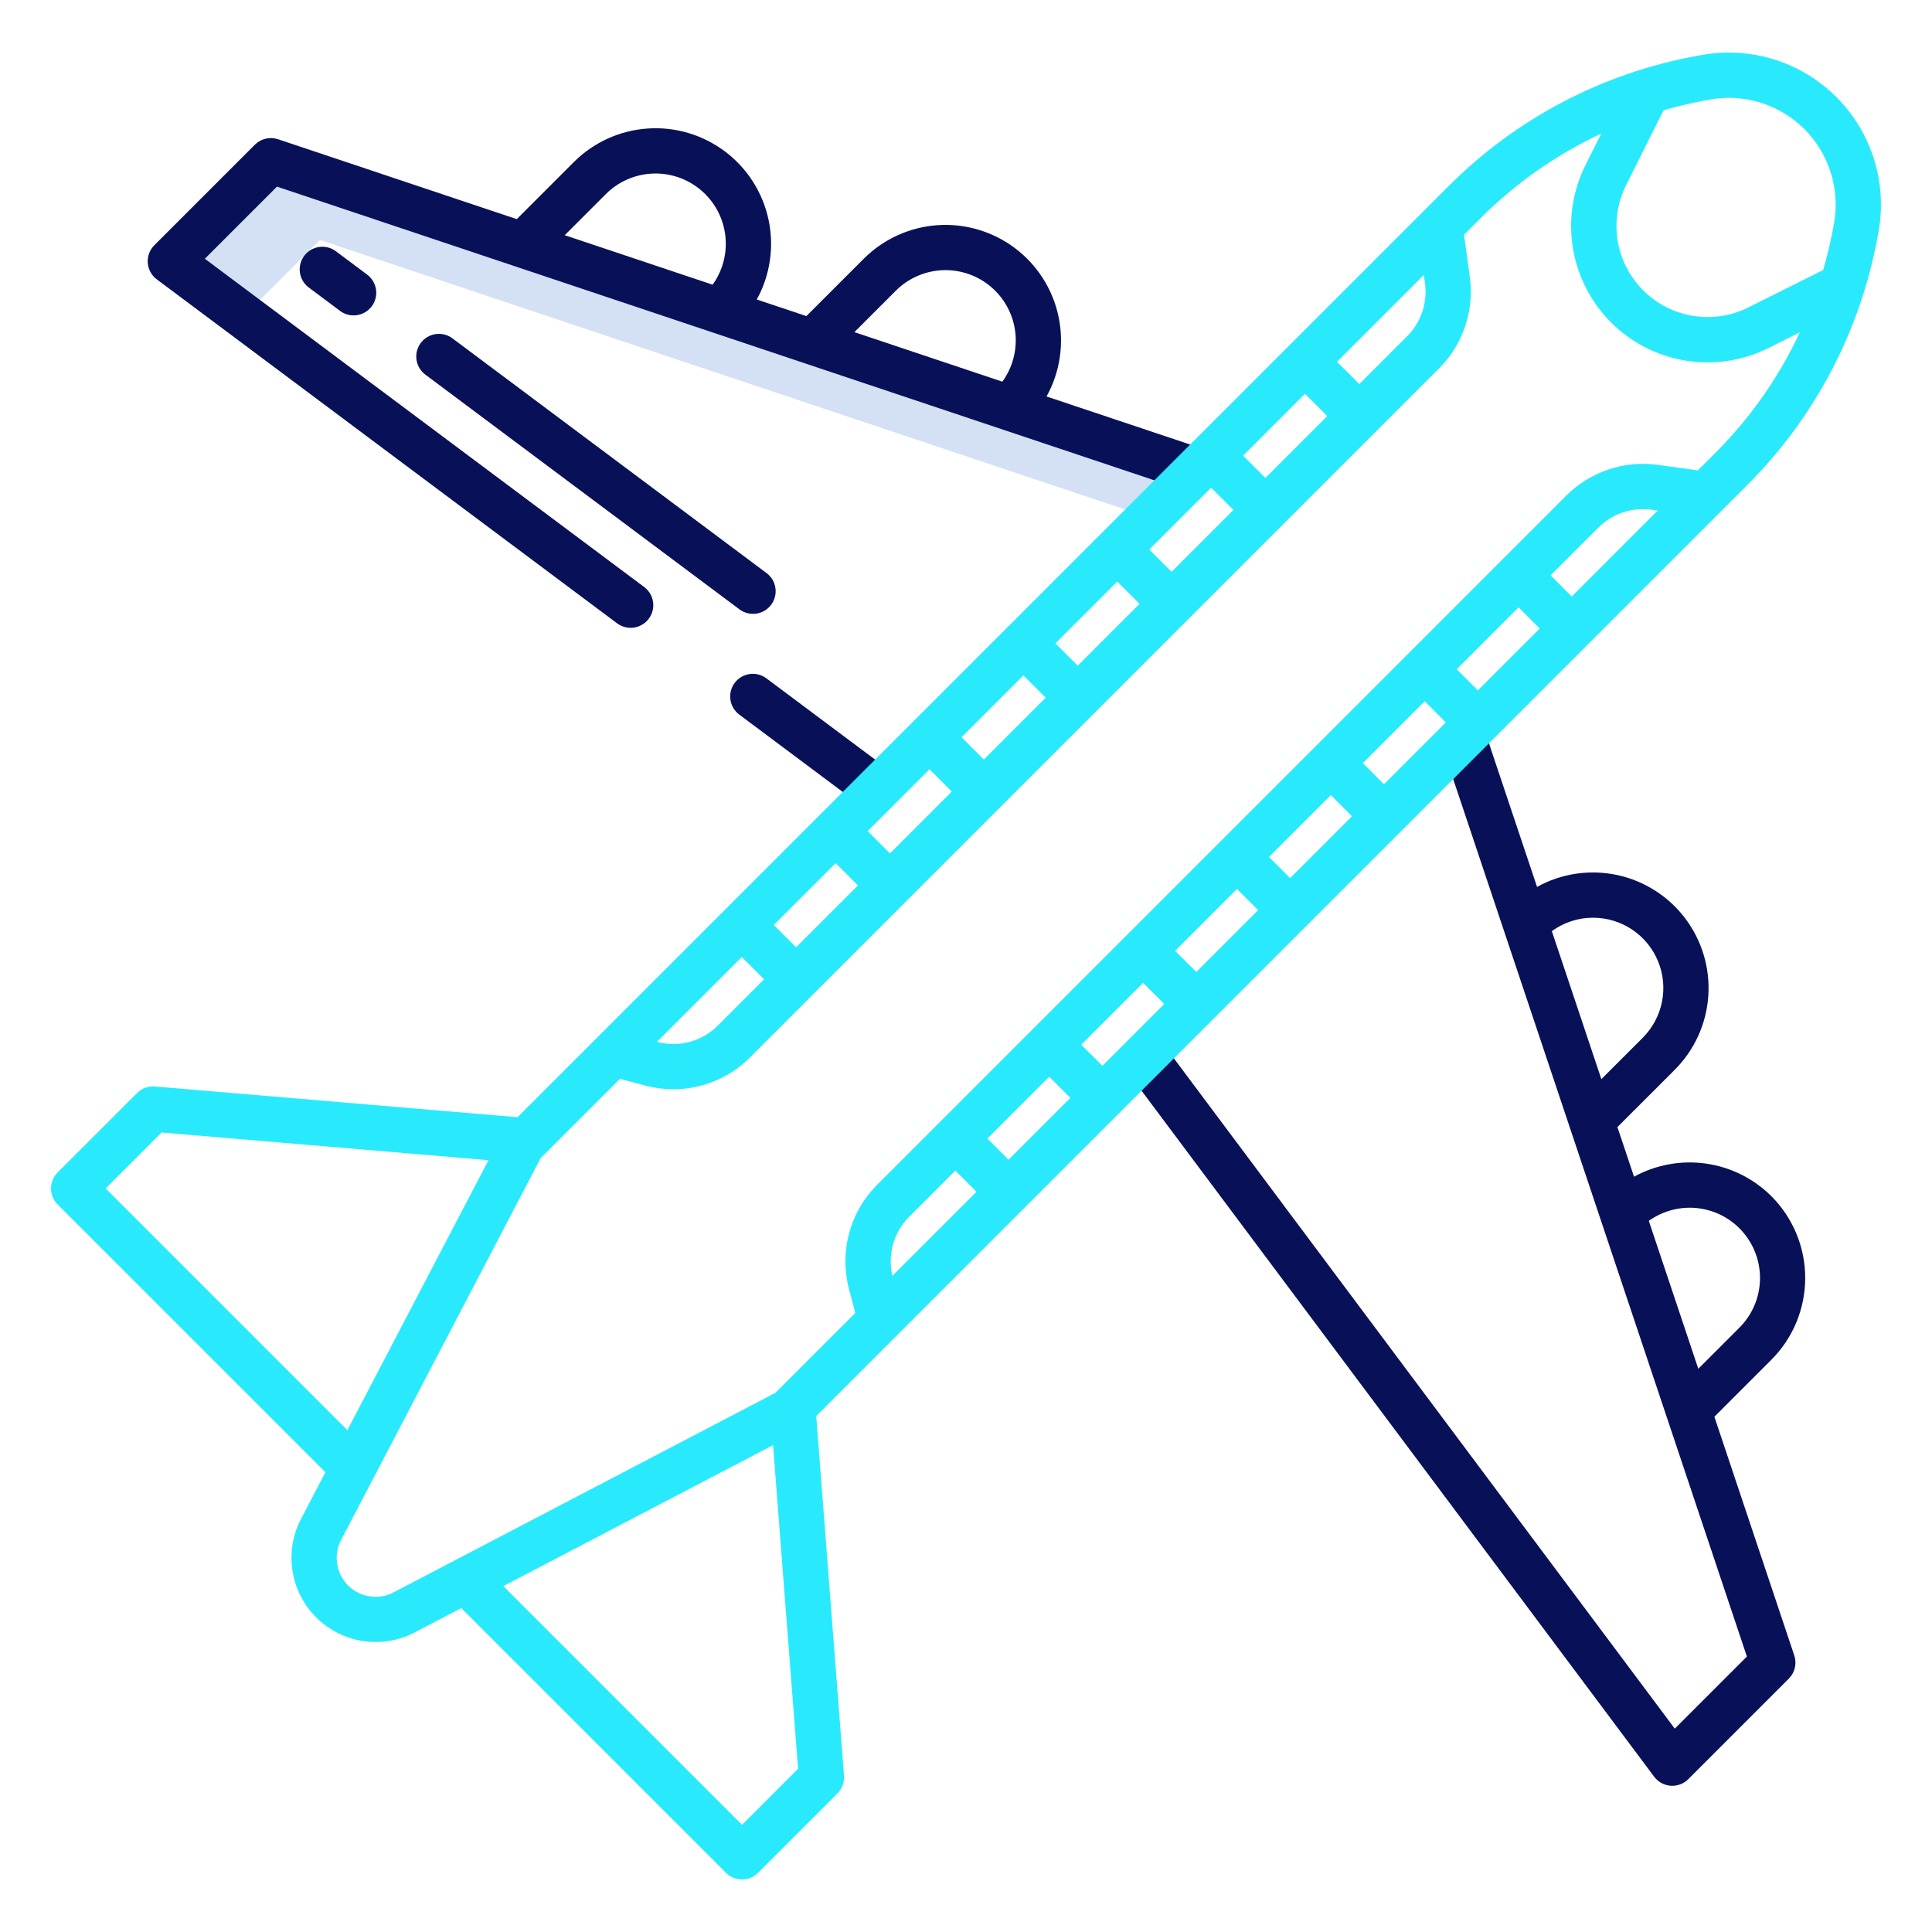
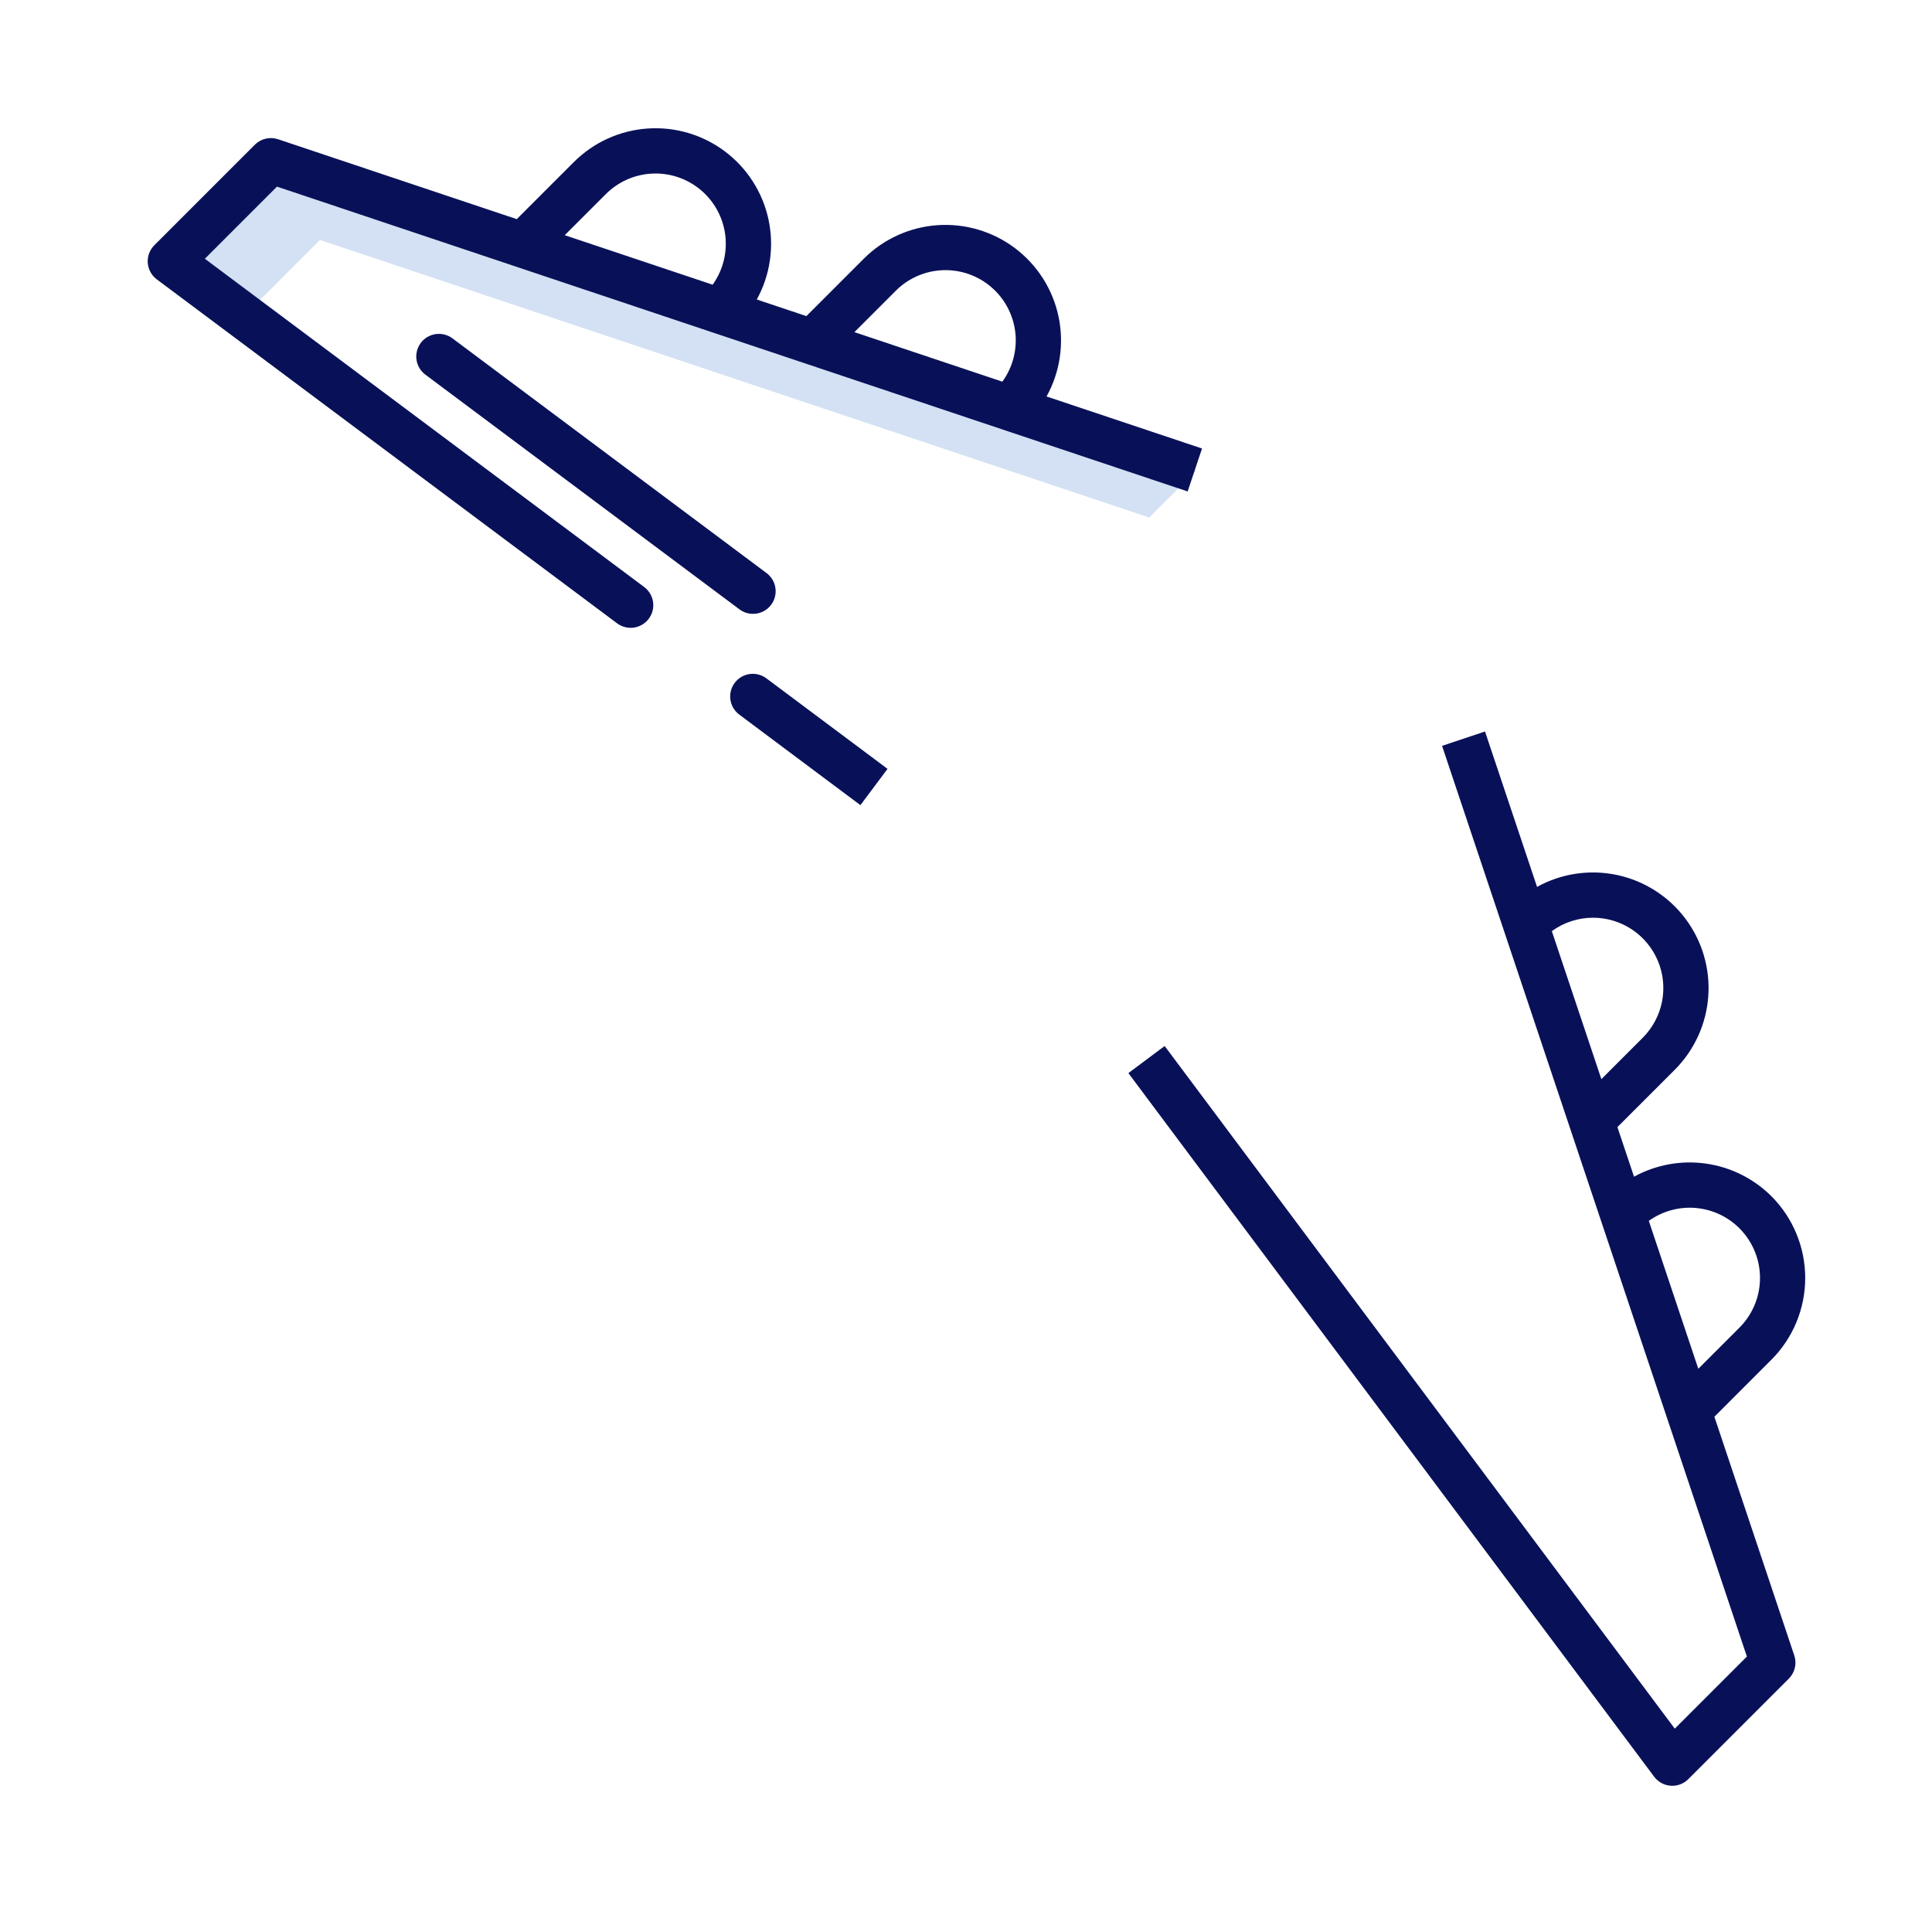
<svg xmlns="http://www.w3.org/2000/svg" width="181" height="181" viewBox="0 0 181 181" fill="none">
  <path d="M25.375 15.056L15.961 24.474L22.84 29.614L29.971 22.48L107.669 48.486L112.033 44.122L111.941 44.03L25.375 15.056Z" fill="#D4E1F4" />
  <path d="M165.956 112.07C164.296 110.415 162.145 109.342 159.825 109.012C157.504 108.682 155.139 109.113 153.084 110.239L151.528 105.593L156.902 100.22C158.746 98.373 159.861 95.923 160.042 93.32C160.223 90.717 159.459 88.136 157.889 86.051C156.319 83.967 154.049 82.519 151.497 81.975C148.945 81.431 146.282 81.826 143.999 83.088L139.123 68.529L135.1 69.876L163.658 155.193L156.902 161.949L109.111 97.995L105.713 100.534L154.97 166.451C155.152 166.695 155.384 166.896 155.651 167.042C155.918 167.188 156.213 167.275 156.517 167.297C156.568 167.301 156.618 167.302 156.669 167.302C157.232 167.302 157.771 167.079 158.169 166.681L167.586 157.264C167.865 156.985 168.06 156.634 168.151 156.25C168.241 155.867 168.223 155.465 168.097 155.091L160.612 132.729L165.956 127.384C167.984 125.352 169.122 122.598 169.122 119.727C169.122 116.856 167.984 114.102 165.956 112.07V112.07ZM149.244 85.977C150.547 85.977 151.82 86.363 152.904 87.087C153.987 87.811 154.831 88.84 155.329 90.043C155.828 91.246 155.958 92.571 155.704 93.848C155.45 95.126 154.823 96.3 153.902 97.221L150.024 101.098L145.384 87.235C146.504 86.416 147.857 85.976 149.244 85.977V85.977ZM162.956 124.384L159.107 128.234L154.469 114.378C155.813 113.415 157.47 112.992 159.11 113.195C160.751 113.397 162.255 114.209 163.324 115.47C164.393 116.731 164.949 118.348 164.881 119.999C164.813 121.651 164.126 123.216 162.956 124.384V124.384Z" fill="#081158" />
-   <path d="M31.451 23.526C31 23.196 30.436 23.058 29.884 23.14C29.331 23.223 28.833 23.52 28.498 23.968C28.164 24.416 28.02 24.978 28.097 25.531C28.174 26.085 28.467 26.585 28.911 26.924L31.842 29.114C32.065 29.285 32.319 29.409 32.591 29.48C32.862 29.551 33.144 29.567 33.422 29.529C33.7 29.49 33.967 29.397 34.208 29.254C34.449 29.111 34.66 28.922 34.828 28.698C34.995 28.473 35.117 28.218 35.185 27.946C35.254 27.674 35.268 27.391 35.226 27.114C35.185 26.837 35.089 26.571 34.944 26.331C34.799 26.091 34.608 25.882 34.382 25.716L31.451 23.526Z" fill="#081158" />
  <path d="M42.405 31.712C42.182 31.542 41.928 31.418 41.657 31.347C41.385 31.276 41.103 31.259 40.825 31.298C40.548 31.337 40.281 31.43 40.039 31.573C39.798 31.715 39.587 31.904 39.419 32.129C39.252 32.353 39.13 32.609 39.062 32.881C38.993 33.153 38.979 33.435 39.021 33.713C39.062 33.99 39.158 34.256 39.303 34.496C39.448 34.736 39.639 34.944 39.866 35.11L69.26 57.075C69.483 57.245 69.737 57.369 70.008 57.44C70.28 57.511 70.562 57.528 70.84 57.489C71.117 57.451 71.385 57.357 71.626 57.215C71.867 57.072 72.078 56.883 72.246 56.658C72.413 56.434 72.535 56.178 72.603 55.906C72.672 55.635 72.686 55.352 72.644 55.075C72.603 54.797 72.507 54.531 72.362 54.291C72.217 54.051 72.026 53.843 71.799 53.677L42.405 31.712Z" fill="#081158" />
  <path d="M69.028 63.748C68.812 63.963 68.646 64.222 68.54 64.507C68.433 64.792 68.39 65.097 68.412 65.4C68.433 65.704 68.52 65.999 68.666 66.266C68.812 66.532 69.014 66.765 69.258 66.947L80.608 75.429L83.148 72.031L71.797 63.549C71.388 63.244 70.884 63.096 70.375 63.132C69.867 63.169 69.388 63.388 69.028 63.748V63.748Z" fill="#081158" />
  <path d="M60.352 54.996L19.192 24.241L25.948 17.484L111.265 46.042L112.612 42.019L98.047 37.144C99.312 34.861 99.709 32.197 99.166 29.644C98.623 27.091 97.176 24.82 95.091 23.25C93.006 21.679 90.424 20.914 87.82 21.096C85.216 21.279 82.766 22.395 80.92 24.241L75.546 29.614L70.9 28.059C72.156 25.774 72.546 23.112 71.997 20.563C71.448 18.014 69.998 15.749 67.913 14.183C65.827 12.618 63.247 11.857 60.646 12.042C58.045 12.226 55.598 13.343 53.755 15.187L48.413 20.53L26.05 13.045C25.676 12.92 25.275 12.902 24.891 12.992C24.507 13.082 24.156 13.278 23.877 13.556L14.488 22.946C14.253 23.173 14.073 23.451 13.961 23.759C13.809 24.186 13.798 24.651 13.929 25.086C14.06 25.52 14.327 25.901 14.691 26.173L57.812 58.396C58.221 58.701 58.726 58.849 59.234 58.813C59.743 58.776 60.221 58.558 60.582 58.197C60.797 57.982 60.964 57.723 61.07 57.438C61.177 57.153 61.221 56.848 61.199 56.544C61.177 56.24 61.09 55.945 60.944 55.678C60.798 55.411 60.596 55.178 60.352 54.996V54.996ZM83.921 27.24C85.091 26.068 86.661 25.38 88.316 25.313C89.971 25.247 91.591 25.807 92.851 26.883C94.112 27.958 94.92 29.468 95.116 31.113C95.311 32.759 94.879 34.417 93.906 35.757L80.044 31.117L83.921 27.24ZM56.757 18.186C57.925 17.016 59.491 16.329 61.143 16.261C62.794 16.193 64.411 16.748 65.672 17.818C66.932 18.887 67.745 20.391 67.947 22.032C68.149 23.672 67.727 25.329 66.764 26.672L52.908 22.034L56.757 18.186Z" fill="#081158" />
-   <path d="M172.044 9.096C170.412 7.465 168.41 6.255 166.207 5.569C164.005 4.883 161.669 4.742 159.4 5.158L158.945 5.242C150.139 6.845 142.033 11.1 135.712 17.438L48.485 104.666L14.517 101.788C14.209 101.762 13.899 101.803 13.609 101.909C13.319 102.015 13.056 102.183 12.838 102.402L5.399 109.84C5.202 110.037 5.046 110.271 4.939 110.529C4.832 110.786 4.778 111.062 4.778 111.34C4.778 111.619 4.832 111.895 4.939 112.152C5.046 112.41 5.202 112.643 5.399 112.84L30.486 137.927L28.281 142.149C27.459 143.645 27.146 145.368 27.387 147.059C27.628 148.749 28.411 150.316 29.618 151.523C30.826 152.731 32.392 153.514 34.083 153.755C35.773 153.996 37.496 153.682 38.993 152.86L43.214 150.654L68.018 175.459C68.416 175.856 68.956 176.08 69.518 176.08C70.081 176.08 70.62 175.856 71.018 175.459L78.457 168.02C78.673 167.803 78.84 167.543 78.946 167.256C79.052 166.969 79.095 166.663 79.072 166.358L76.468 132.664L163.705 45.427C170.055 39.081 174.315 30.947 175.914 22.113L175.983 21.74C176.399 19.471 176.258 17.135 175.572 14.932C174.886 12.73 173.675 10.727 172.044 9.096V9.096ZM133.392 25.758L133.501 26.544C133.622 27.442 133.534 28.356 133.246 29.214C132.957 30.073 132.475 30.854 131.836 31.496L127.349 35.983L125.258 33.892L133.392 25.758ZM122.257 36.892L124.347 38.983L118.553 44.777L116.462 42.687L122.257 36.892ZM113.464 45.686L115.555 47.777L109.76 53.571L107.67 51.481L113.464 45.686ZM104.67 54.481L106.762 56.571L100.967 62.366L98.877 60.275L104.67 54.481ZM95.876 63.275L97.966 65.365L92.172 71.16L90.081 69.07L95.876 63.275ZM87.082 72.069L89.172 74.16L83.377 79.954L81.287 77.864L87.082 72.069ZM78.287 80.864L80.378 82.954L74.583 88.749L72.493 86.658L78.287 80.864ZM69.493 89.658L71.583 91.748L67.242 96.09C66.516 96.814 65.612 97.335 64.622 97.603C63.632 97.871 62.589 97.875 61.596 97.616L61.548 97.603L69.493 89.658ZM9.898 111.34L15.141 106.098L45.765 108.693L32.545 133.987L9.898 111.34ZM69.519 170.96L47.154 148.596L72.424 135.389L74.767 165.711L69.519 170.96ZM83.606 119.527C83.374 118.551 83.395 117.531 83.667 116.565C83.939 115.599 84.454 114.719 85.162 114.008L89.503 109.667L91.485 111.649L83.606 119.527ZM94.484 108.649L92.502 106.667L98.296 100.872L100.279 102.855L94.484 108.649ZM103.279 99.855L101.296 97.873L107.091 92.078L109.073 94.06L103.279 99.855ZM112.073 91.061L110.091 89.078L115.885 83.284L117.868 85.266L112.073 91.061ZM120.867 82.266L118.884 80.284L124.679 74.489L126.662 76.472L120.867 82.266ZM129.661 73.472L127.679 71.49L133.473 65.695L135.456 67.678L129.661 73.472ZM138.456 64.678L136.473 62.695L142.268 56.901L144.25 58.883L138.456 64.678ZM147.25 55.883L145.267 53.901L149.755 49.414C150.397 48.775 151.178 48.293 152.036 48.004C152.895 47.716 153.808 47.629 154.706 47.749L155.302 47.831L147.25 55.883ZM160.705 42.428L159.066 44.068L155.284 43.547C153.737 43.338 152.164 43.489 150.685 43.986C149.206 44.483 147.861 45.314 146.754 46.414L82.161 111.008C80.913 112.26 80.015 113.816 79.554 115.522C79.093 117.228 79.085 119.024 79.532 120.734L80.13 123.003L72.647 130.487L37.005 149.113L36.955 149.14C36.263 149.523 35.464 149.671 34.68 149.562C33.896 149.453 33.169 149.092 32.607 148.534C32.049 147.973 31.688 147.245 31.579 146.461C31.47 145.677 31.618 144.879 32.001 144.186C32.011 144.169 32.019 144.153 32.028 144.136L50.655 108.494L58.076 101.073L60.515 101.716C61.35 101.936 62.21 102.047 63.074 102.047C65.761 102.049 68.339 100.986 70.244 99.09L134.836 34.496C135.936 33.389 136.767 32.044 137.264 30.565C137.762 29.086 137.912 27.512 137.703 25.966L137.157 21.994L138.712 20.439C141.988 17.158 145.813 14.476 150.013 12.513L148.544 15.449C147.342 17.848 146.926 20.565 147.354 23.215C147.783 25.864 149.035 28.311 150.933 30.209C152.83 32.107 155.277 33.359 157.927 33.787C160.576 34.216 163.293 33.8 165.693 32.597L168.621 31.133C166.662 35.331 163.982 39.154 160.705 42.428H160.705ZM171.811 20.975L171.742 21.349C171.496 22.688 171.18 24.003 170.807 25.297L163.794 28.803C162.192 29.604 160.377 29.88 158.609 29.593C156.84 29.305 155.207 28.469 153.94 27.202C152.673 25.934 151.837 24.301 151.55 22.532C151.263 20.764 151.54 18.95 152.341 17.347L155.85 10.328C157.116 9.964 158.403 9.655 159.712 9.414L160.168 9.331C161.761 9.039 163.401 9.138 164.948 9.62C166.494 10.101 167.901 10.952 169.046 12.097C170.191 13.242 171.041 14.649 171.523 16.195C172.005 17.742 172.104 19.382 171.812 20.975H171.811Z" fill="#29EAFD" />
</svg>